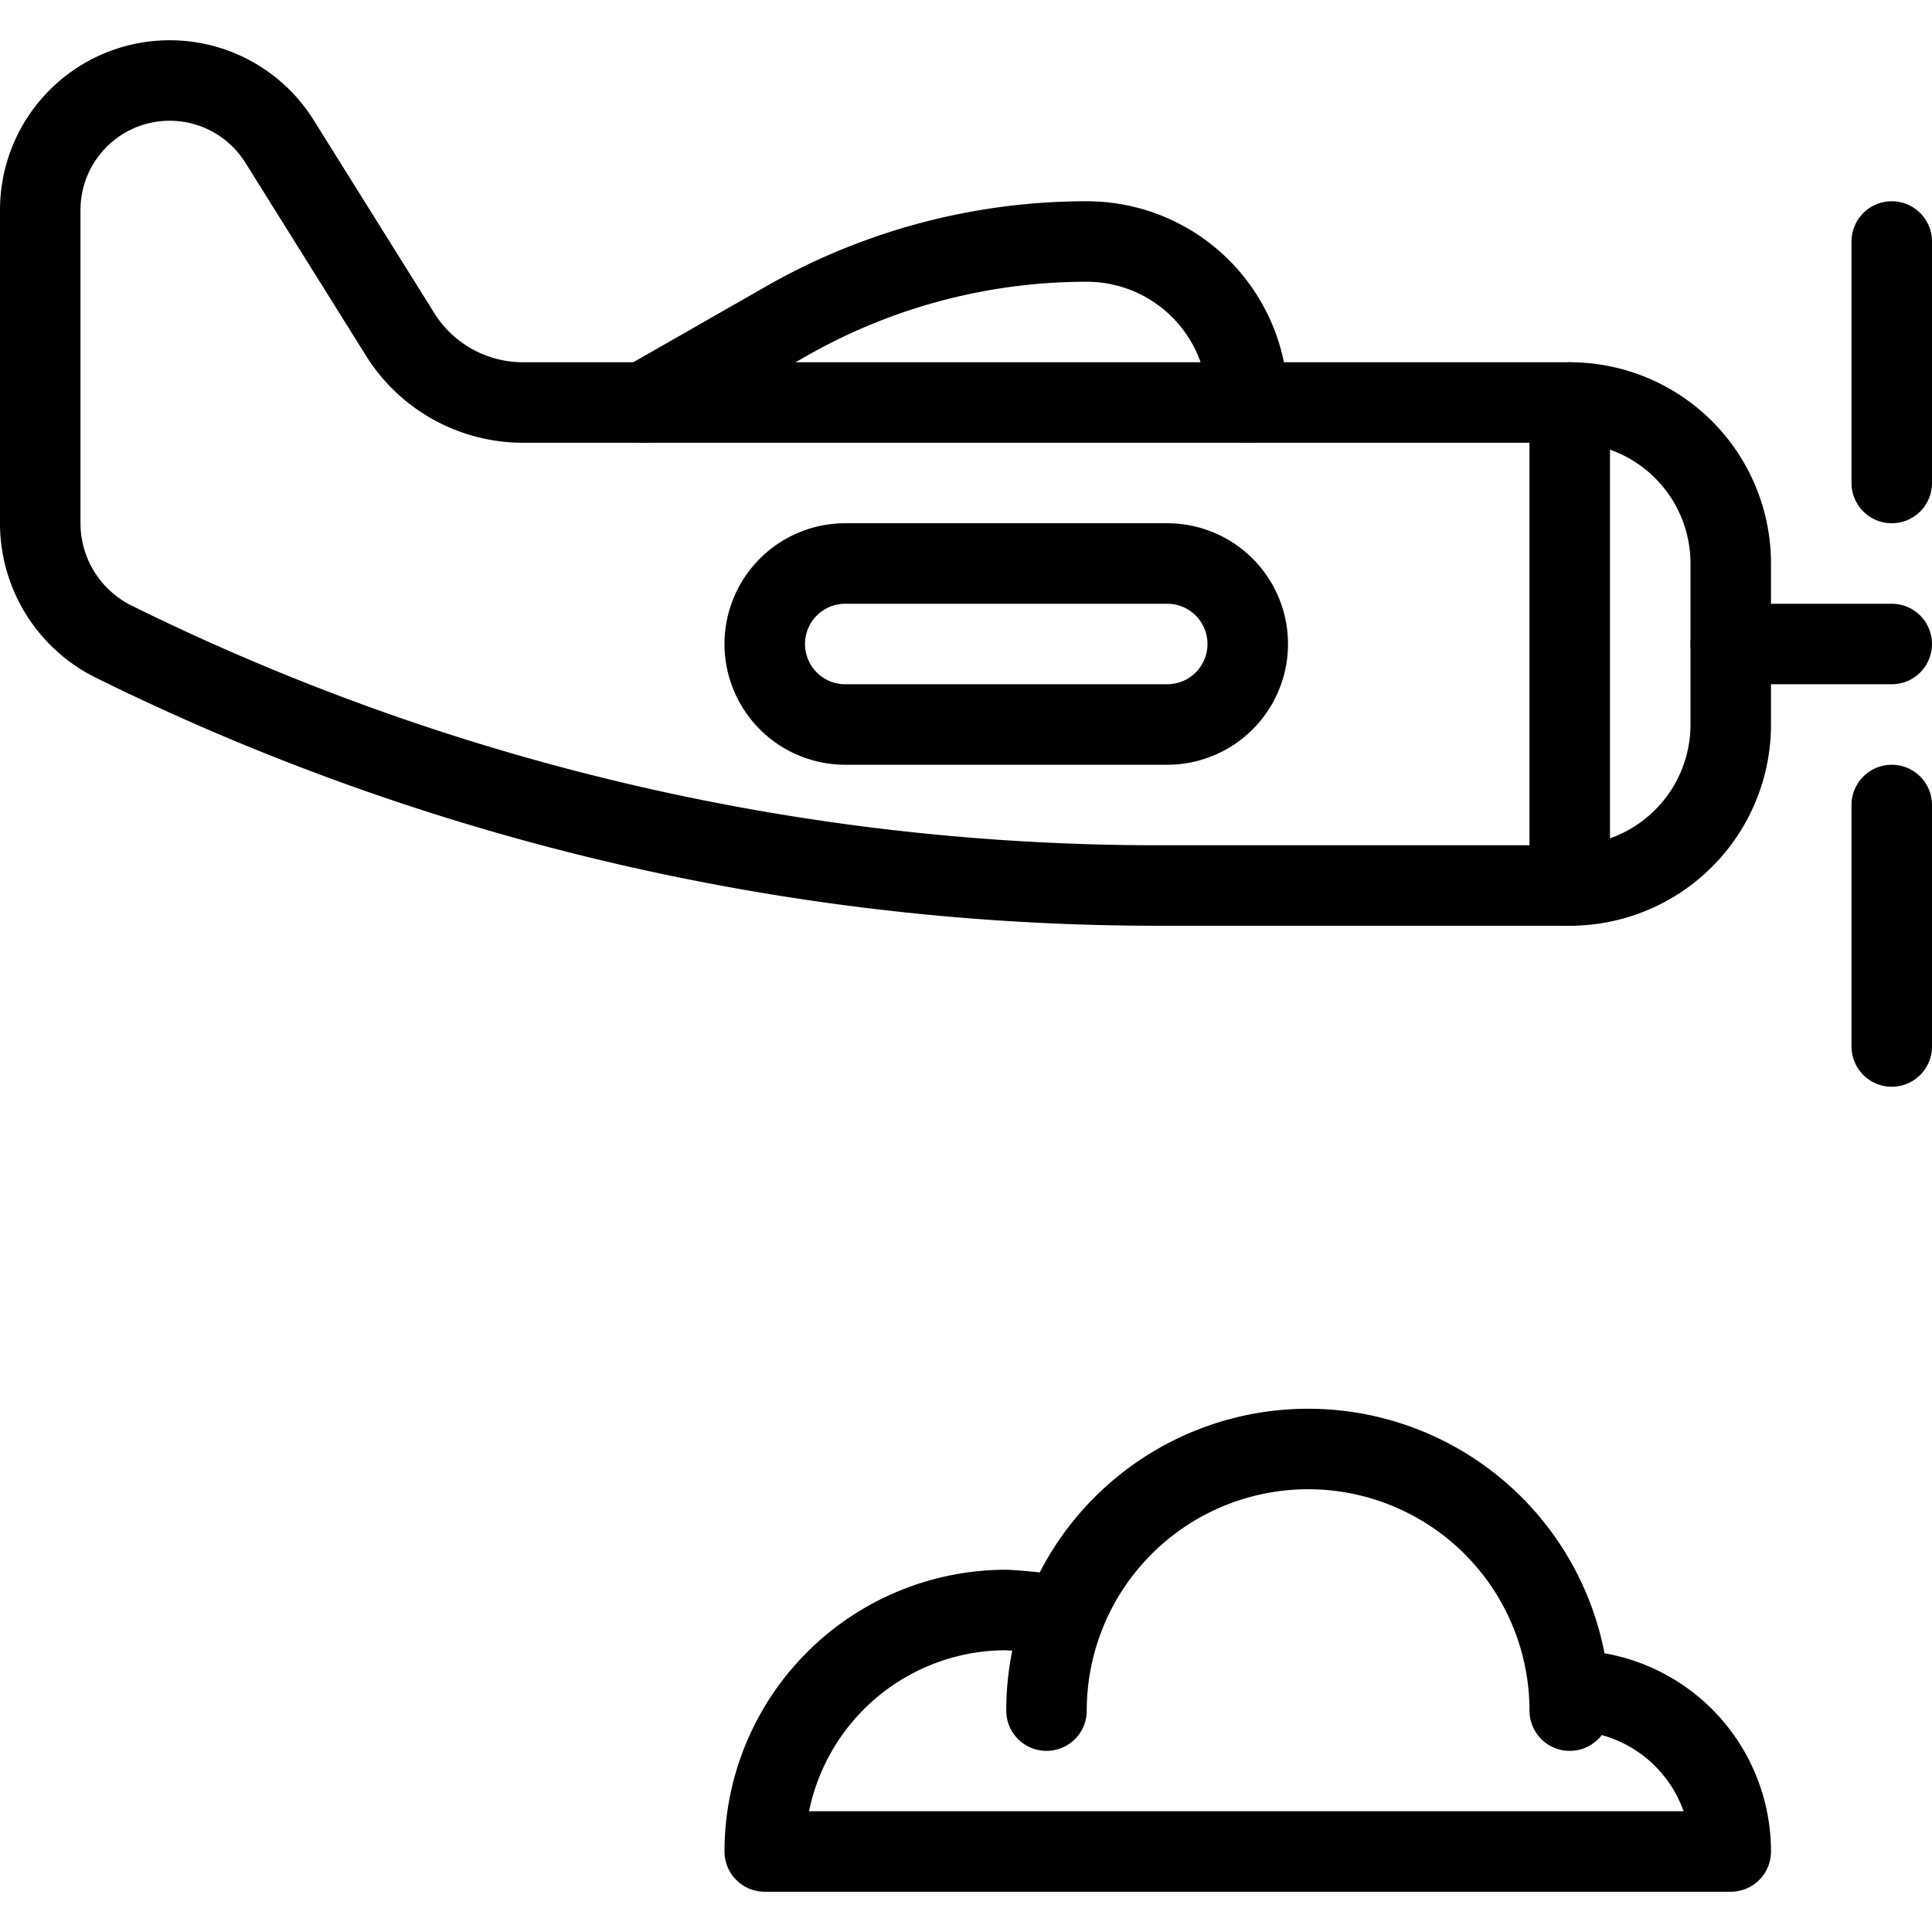
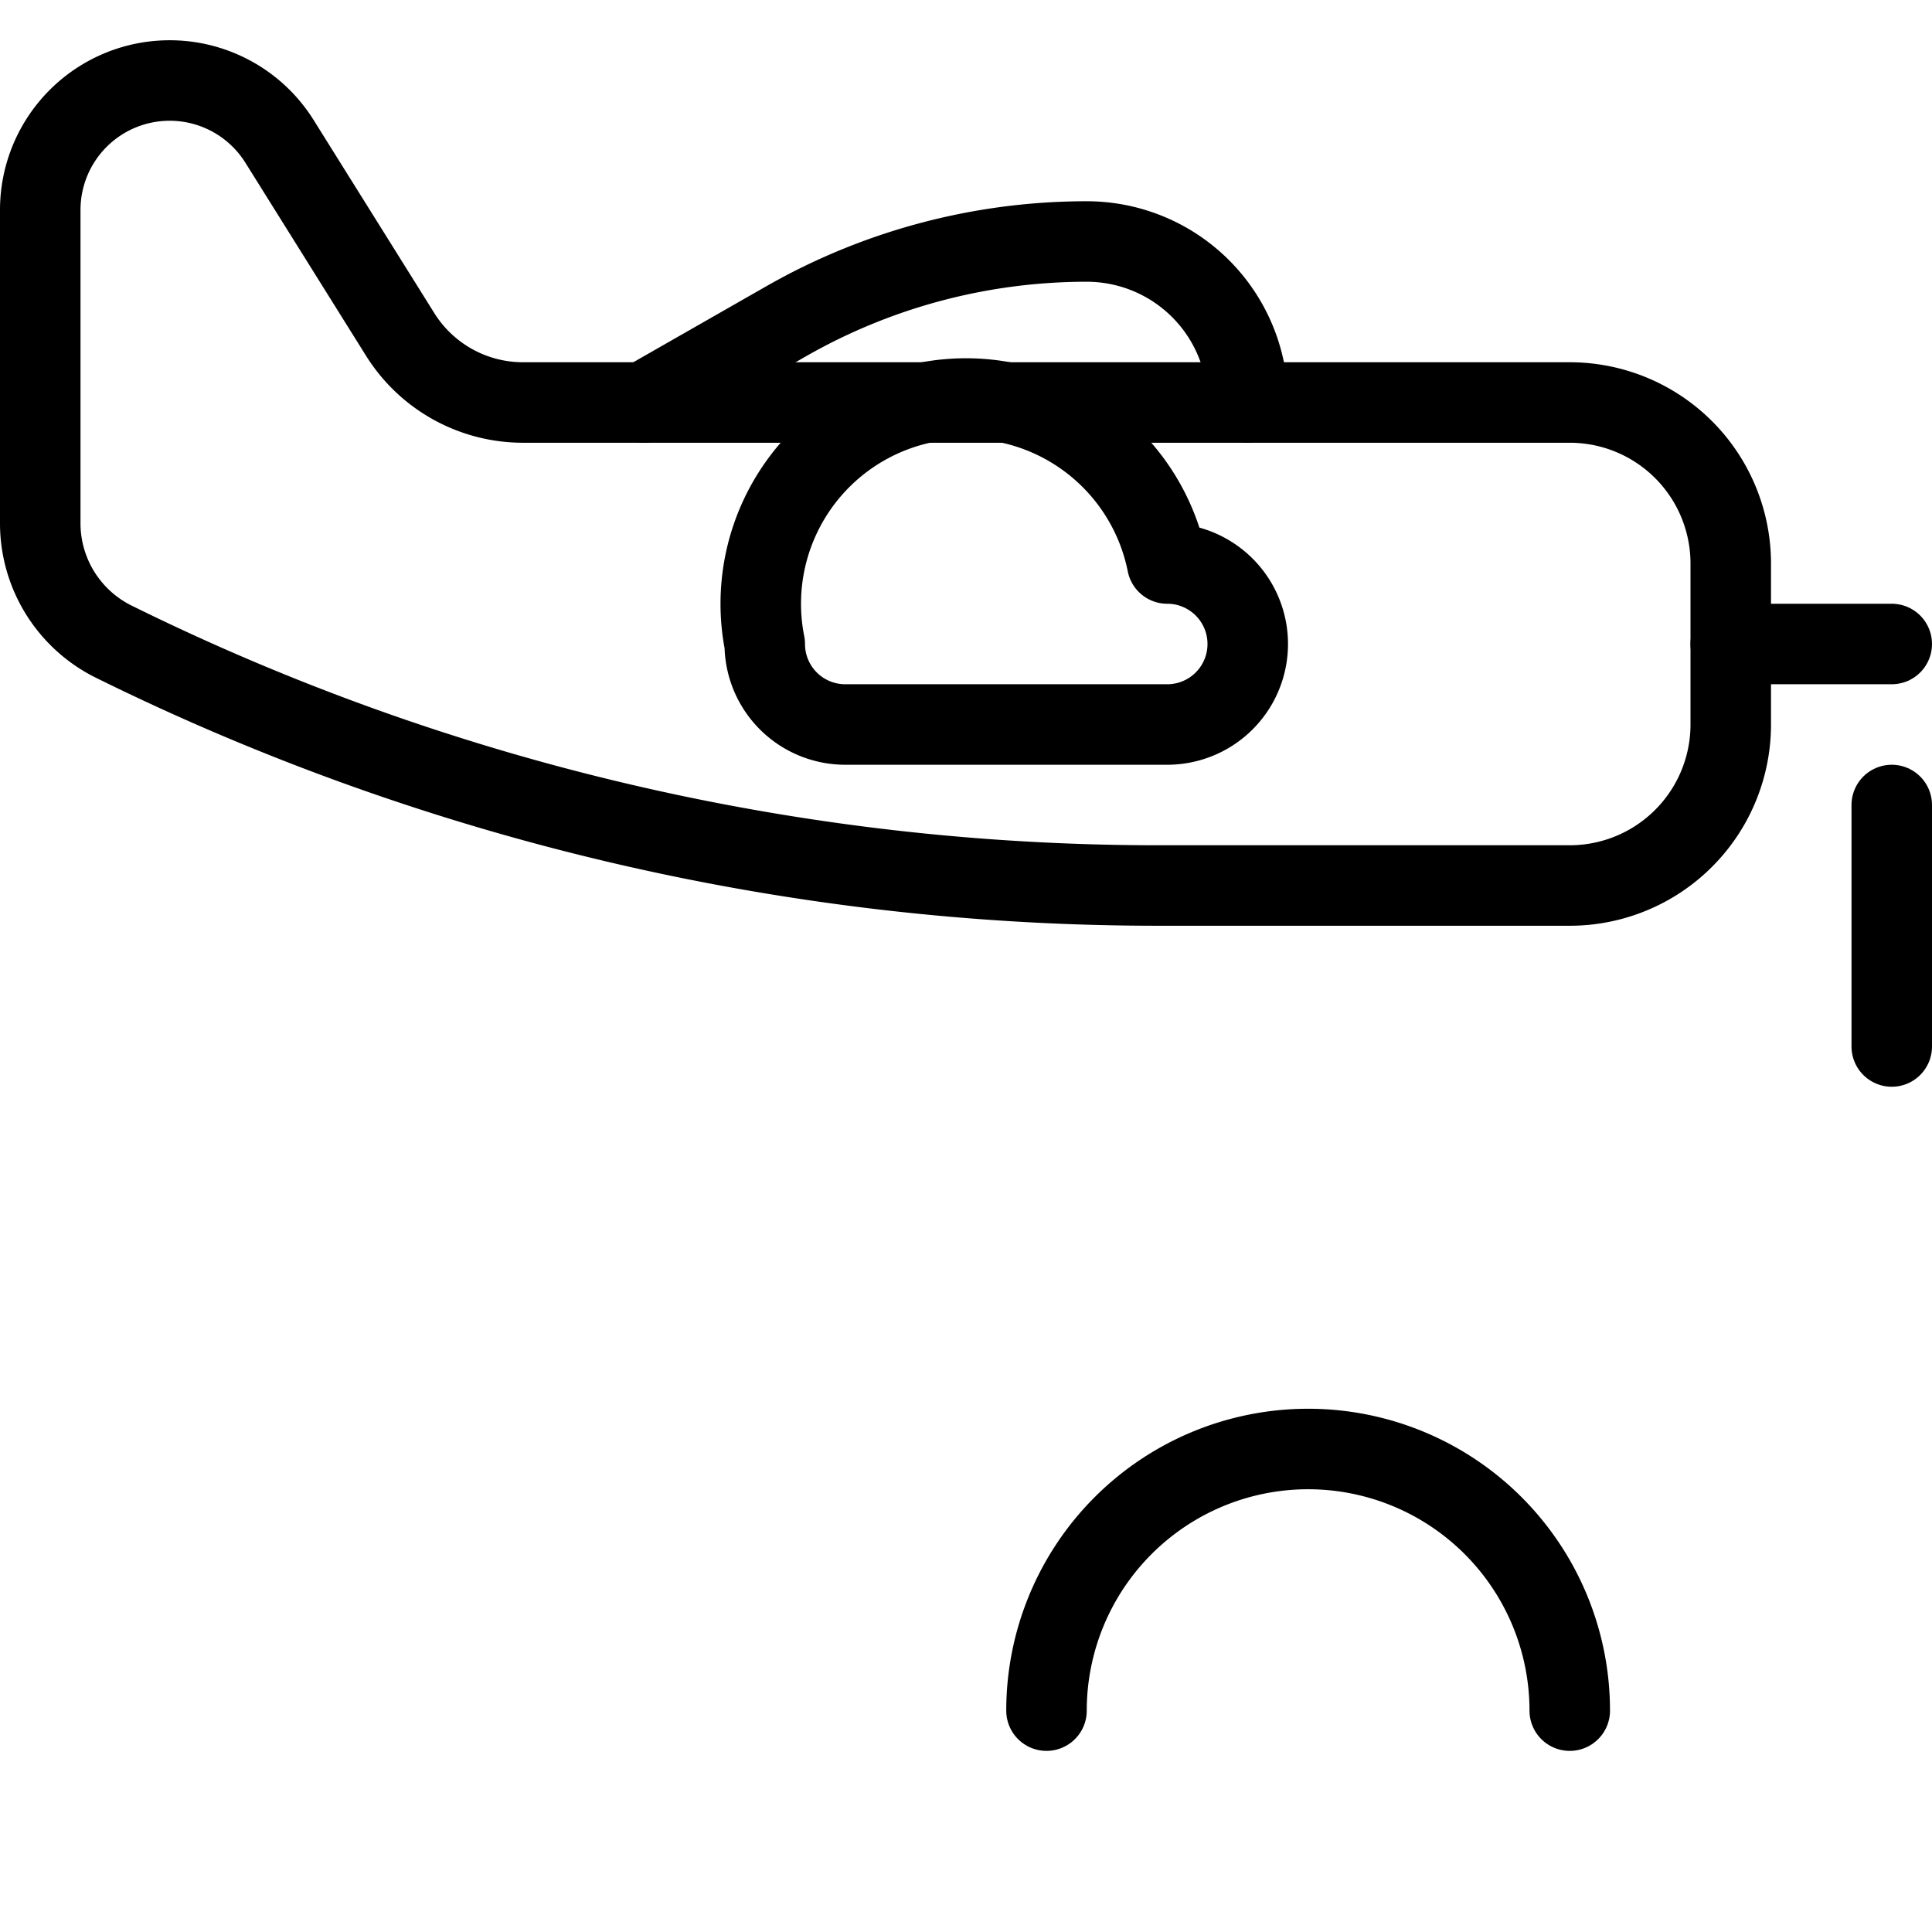
<svg xmlns="http://www.w3.org/2000/svg" viewBox="0 0 24 24">
  <g transform="matrix(1,0,0,1,0,0)">
    <path d="M23.5 8L21.5 8" fill="none" stroke="#000000" stroke-linecap="round" stroke-linejoin="round" />
    <path d="M2.108,1a1.609,1.609,0,0,1,1.364.756l1.5,2.4A1.8,1.8,0,0,0,6.5,5h13a2,2,0,0,1,2,2V9a2,2,0,0,1-2,2H14.382A29.276,29.276,0,0,1,1.415,7.972,1.641,1.641,0,0,1,.5,6.5V2.608A1.608,1.608,0,0,1,2.108,1Z" fill="none" stroke="#000000" stroke-linecap="round" stroke-linejoin="round" />
-     <path d="M23.5 6L23.5 3" fill="none" stroke="#000000" stroke-linecap="round" stroke-linejoin="round" />
    <path d="M23.5 13L23.5 10" fill="none" stroke="#000000" stroke-linecap="round" stroke-linejoin="round" />
    <path d="M15.5,5a2,2,0,0,0-2-2,7.528,7.528,0,0,0-3.736.992L8,5" fill="none" stroke="#000000" stroke-linecap="round" stroke-linejoin="round" />
-     <path d="M19.5 5L19.5 11" fill="none" stroke="#000000" stroke-linecap="round" stroke-linejoin="round" />
-     <path d="M9.5,8a1,1,0,0,0,1,1h4a1,1,0,0,0,0-2h-4A1,1,0,0,0,9.5,8Z" fill="none" stroke="#000000" stroke-linecap="round" stroke-linejoin="round" />
+     <path d="M9.5,8a1,1,0,0,0,1,1h4a1,1,0,0,0,0-2A1,1,0,0,0,9.5,8Z" fill="none" stroke="#000000" stroke-linecap="round" stroke-linejoin="round" />
    <path d="M19.5,21.25a3.25,3.25,0,0,0-6.5,0" fill="none" stroke="#000000" stroke-linecap="round" stroke-linejoin="round" />
-     <path d="M19.5,21a2,2,0,0,1,2,2H9.5a3,3,0,0,1,3-3,6.239,6.239,0,0,1,.717.081" fill="none" stroke="#000000" stroke-linecap="round" stroke-linejoin="round" />
  </g>
</svg>